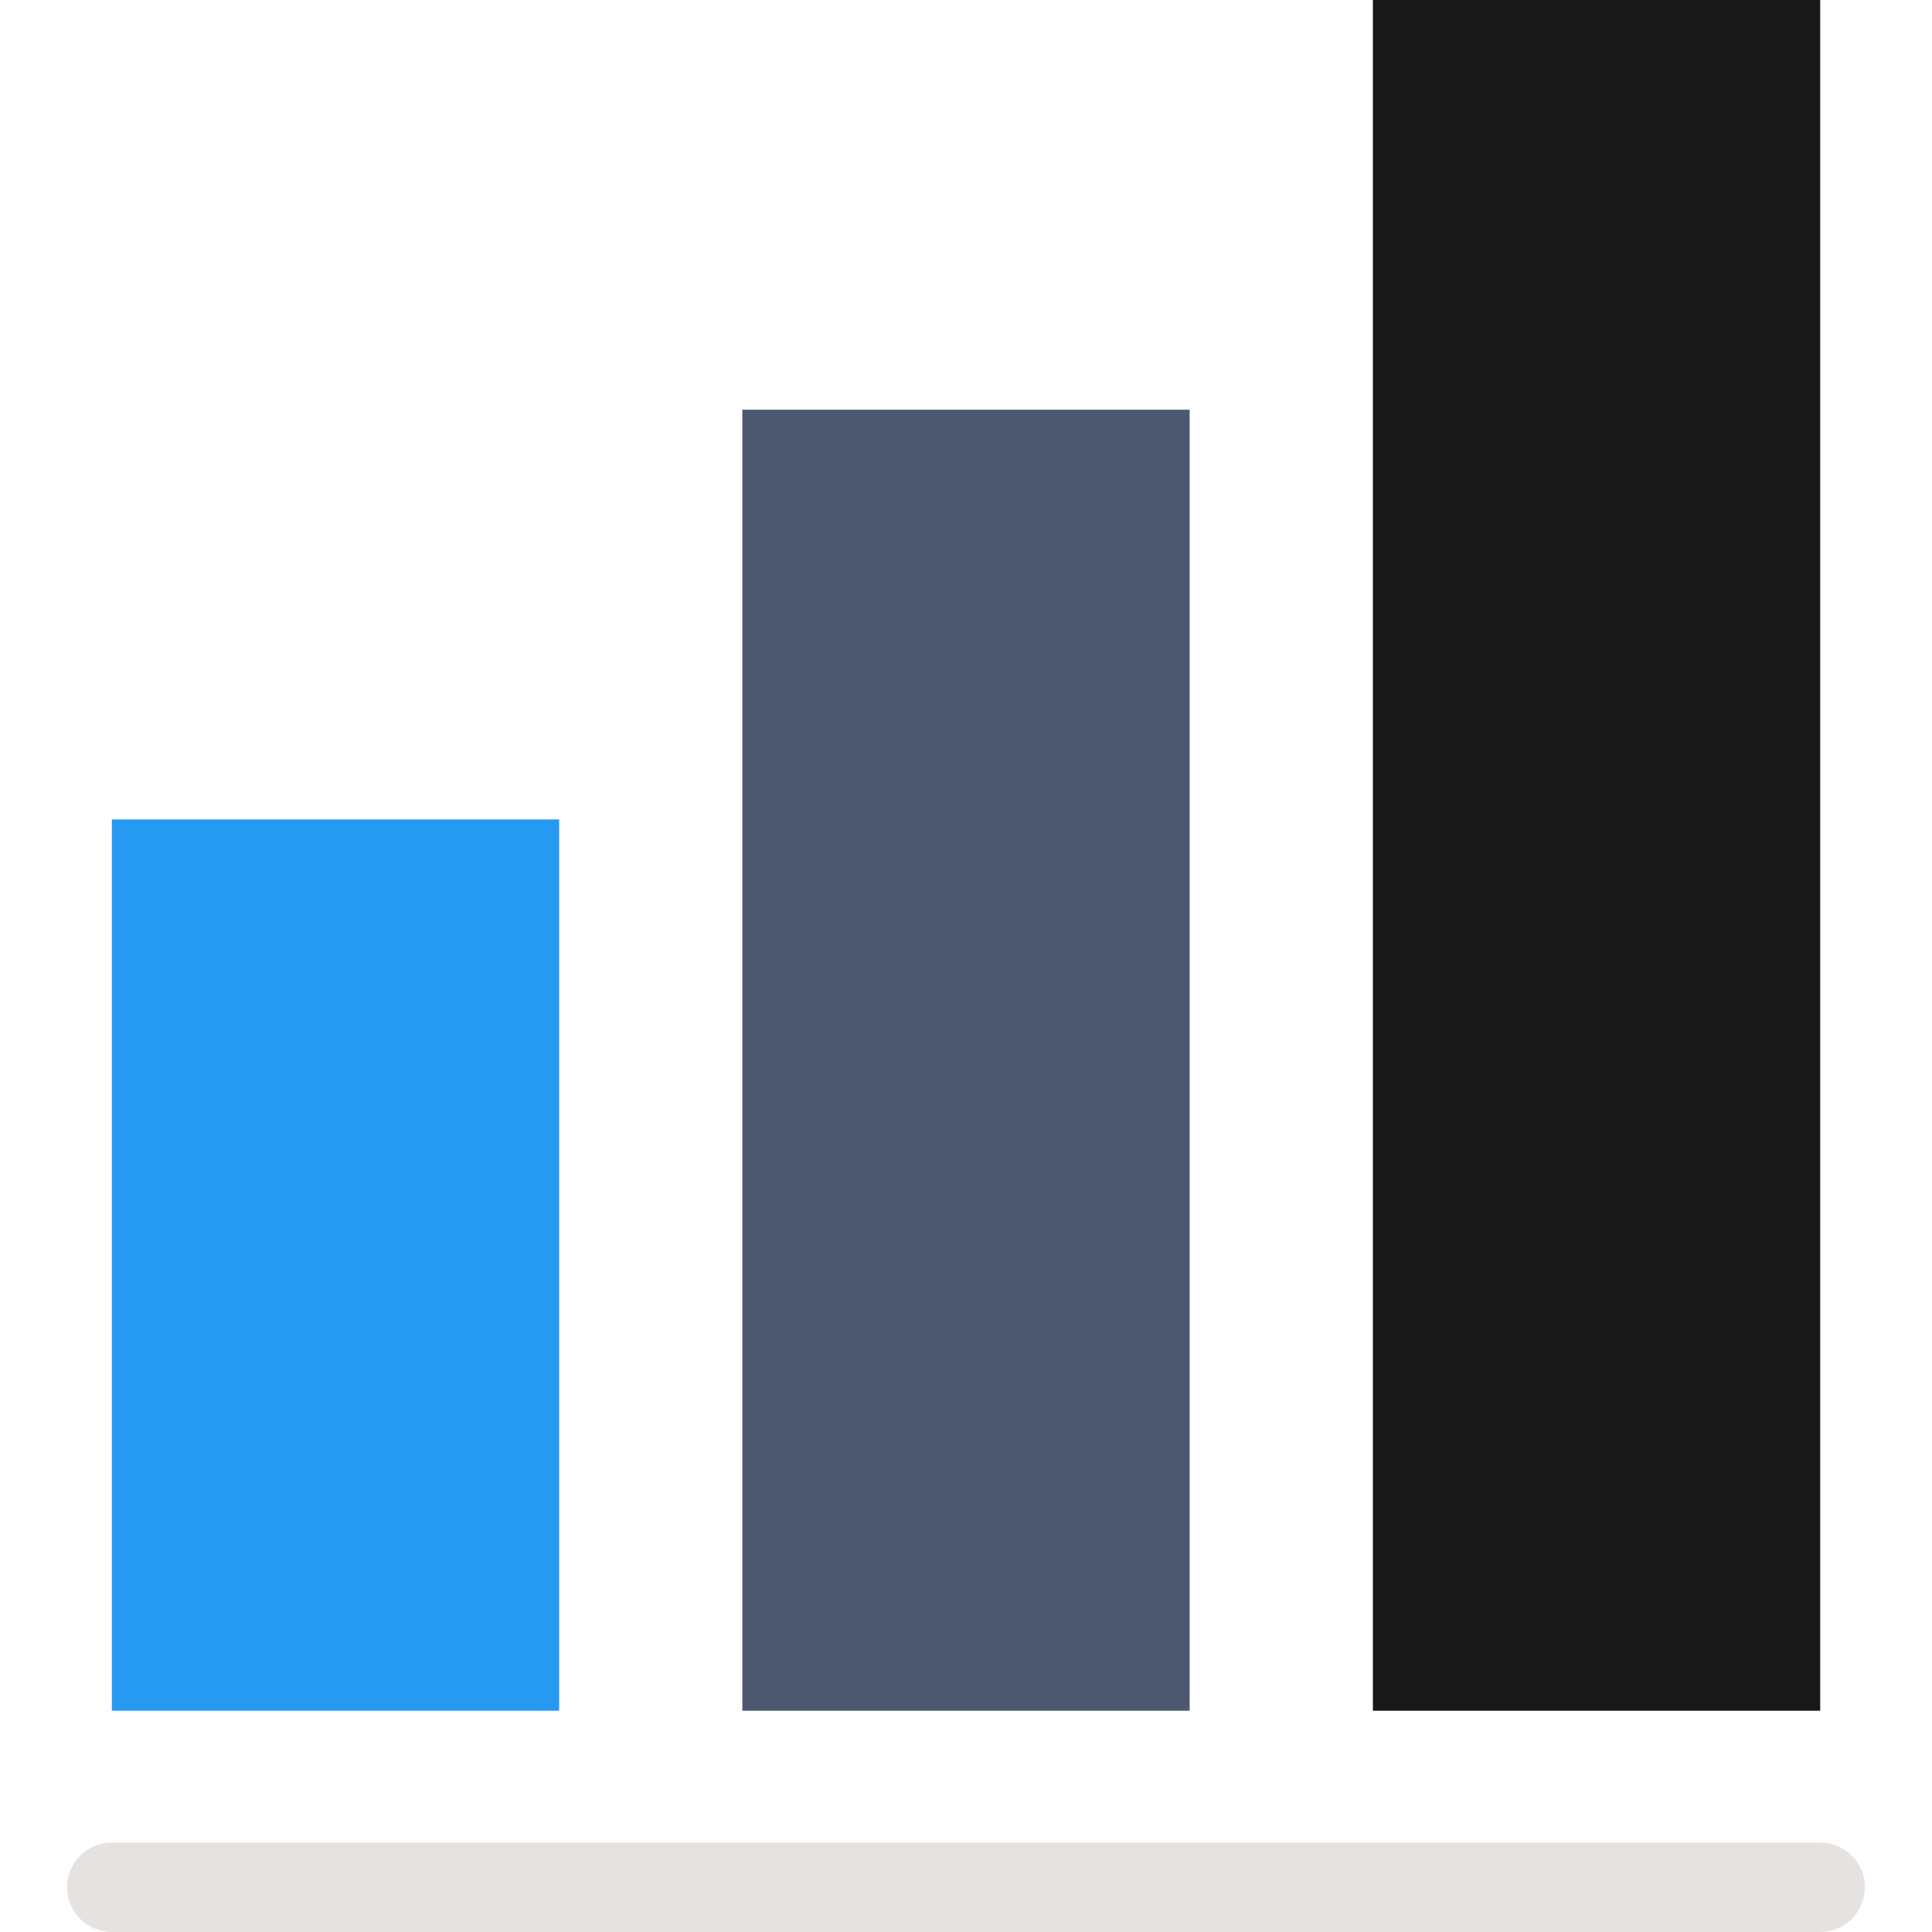
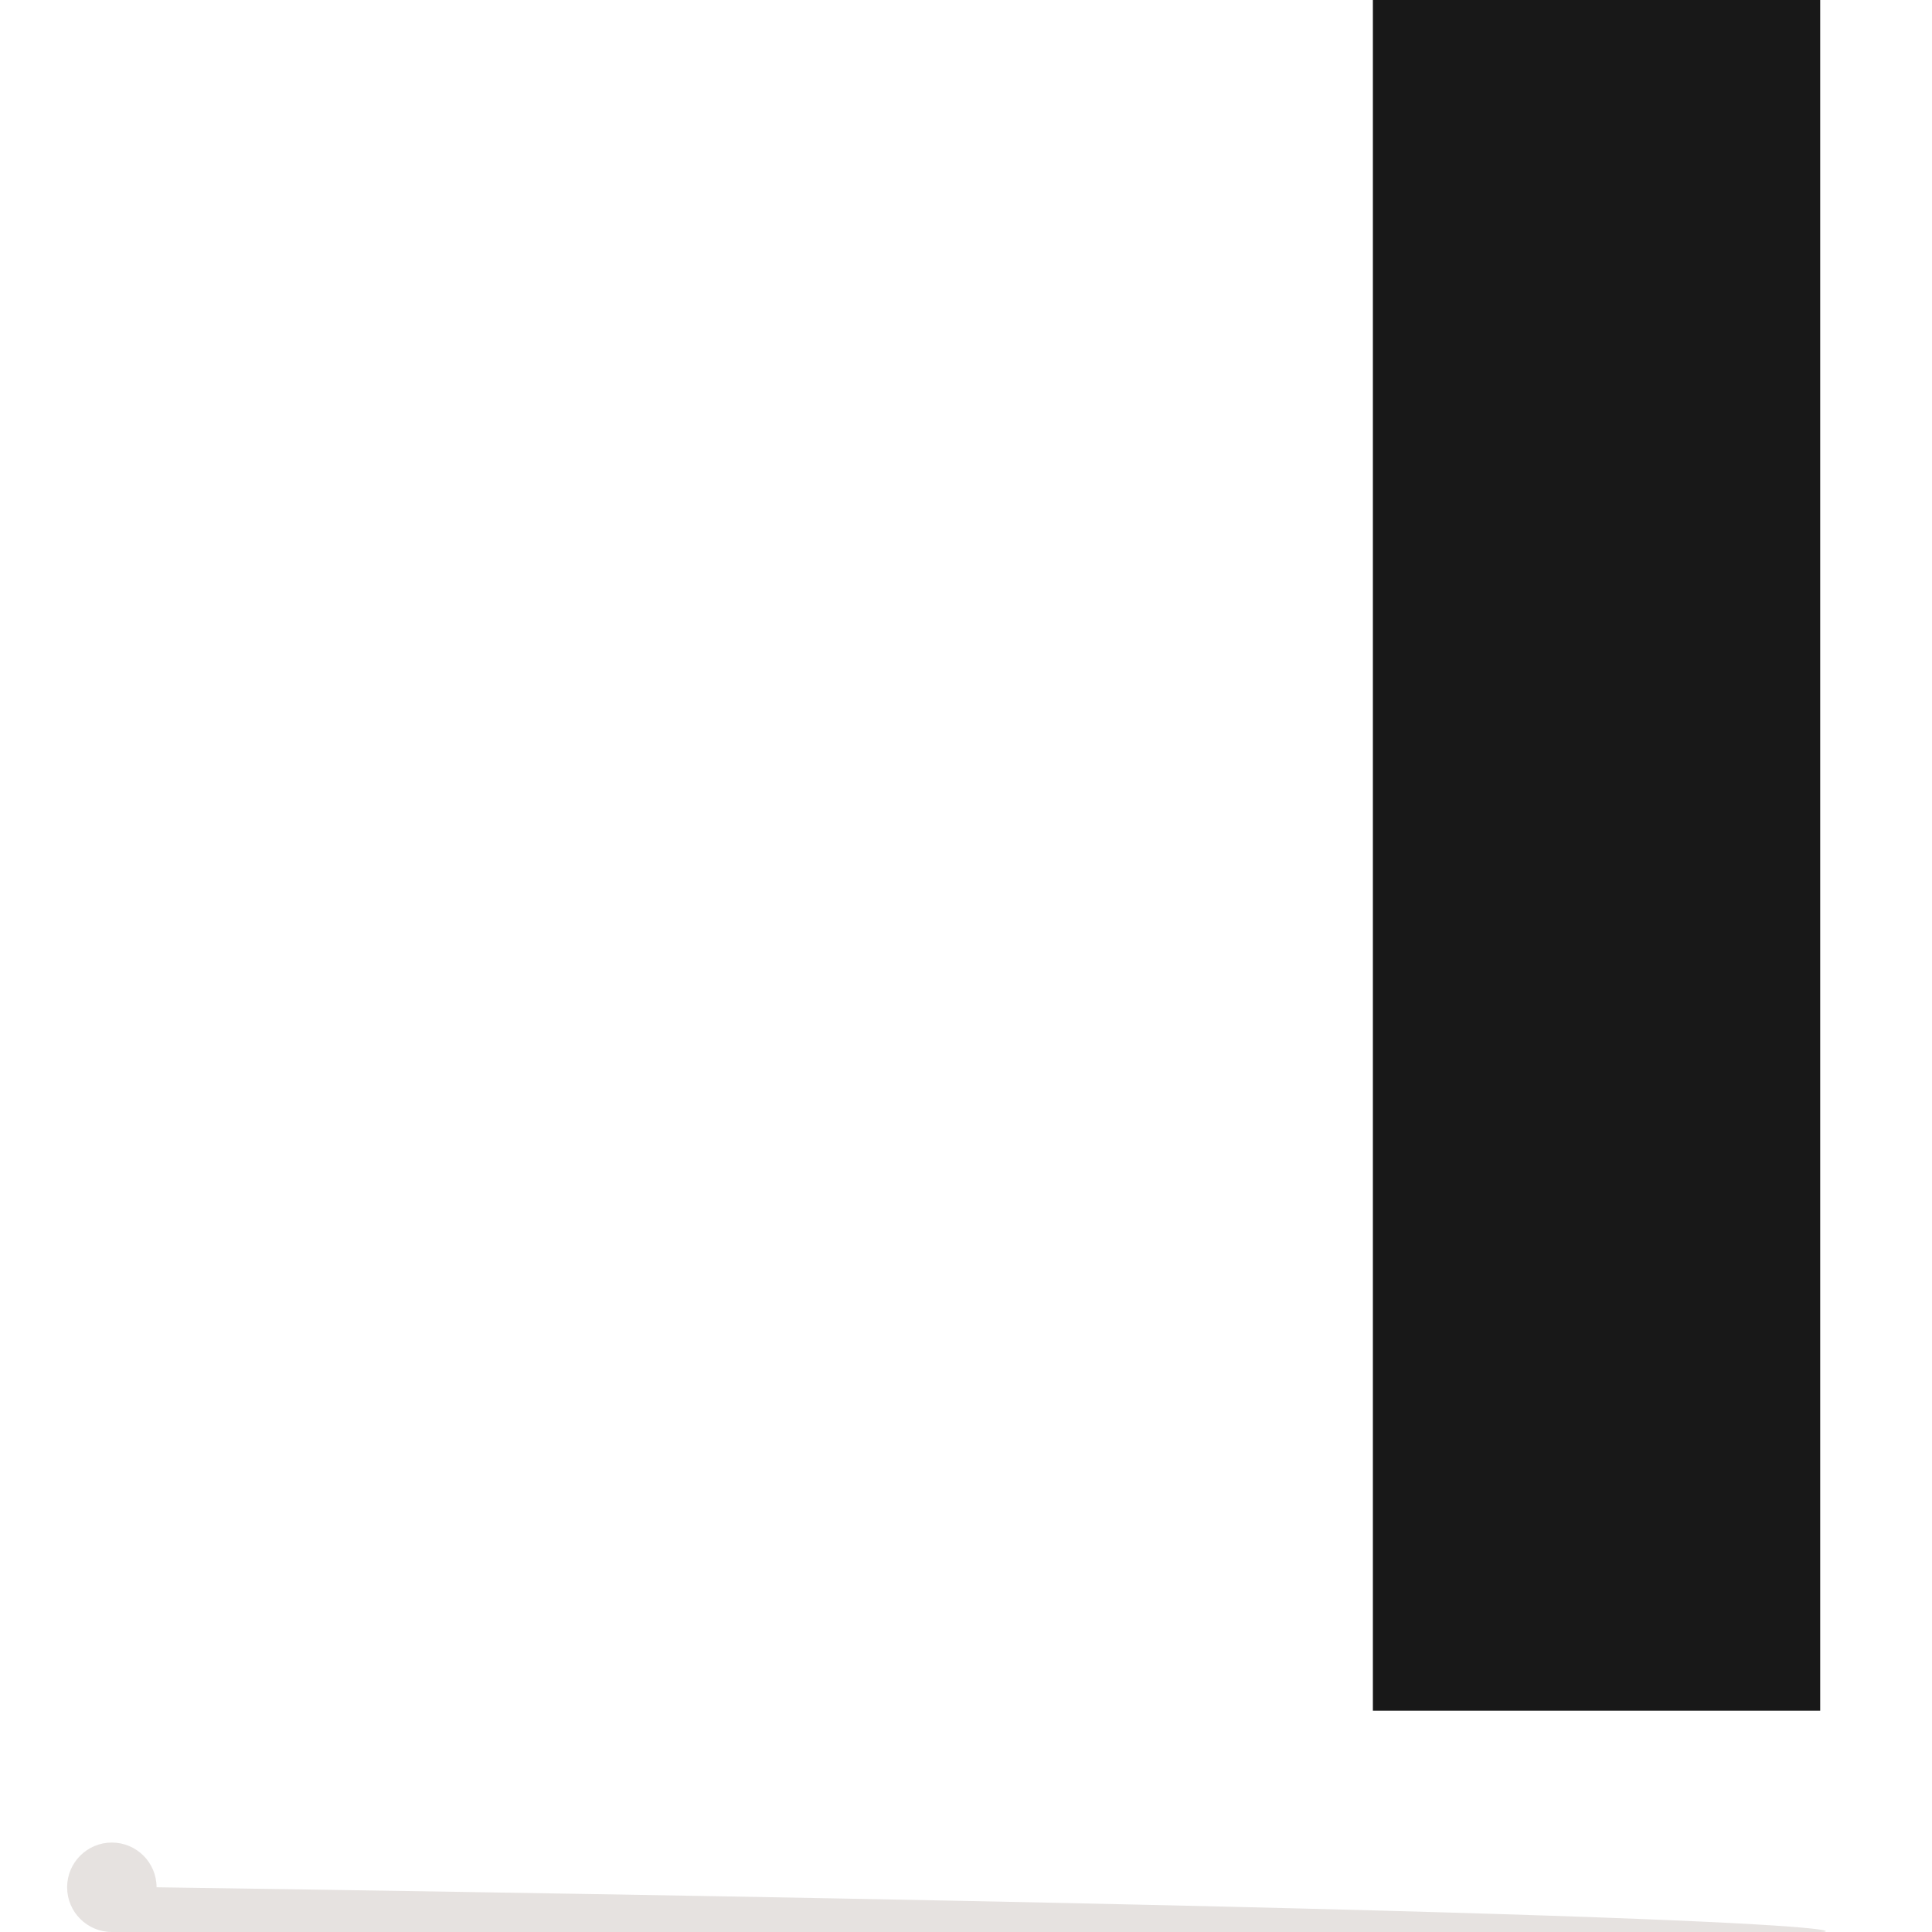
<svg xmlns="http://www.w3.org/2000/svg" version="1.1" id="Layer_1" viewBox="0 0 512 512" xml:space="preserve">
-   <path style="fill:#E6E2E0;" d="M482.361,512H29.639c-6.545,0-11.852-5.306-11.852-11.852c0-6.546,5.307-11.852,11.852-11.852  h452.722c6.545,0,11.852,5.306,11.852,11.852C494.213,506.694,488.907,512,482.361,512z" />
-   <rect x="29.641" y="217.161" style="fill:#269AF2;" width="118.542" height="236.196" />
-   <rect x="196.729" y="108.575" style="fill:#4C5870;" width="118.542" height="344.782" />
+   <path style="fill:#E6E2E0;" d="M482.361,512H29.639c-6.545,0-11.852-5.306-11.852-11.852c0-6.546,5.307-11.852,11.852-11.852  c6.545,0,11.852,5.306,11.852,11.852C494.213,506.694,488.907,512,482.361,512z" />
  <rect x="363.828" style="fill:#181818;" width="118.542" height="453.357" />
</svg>